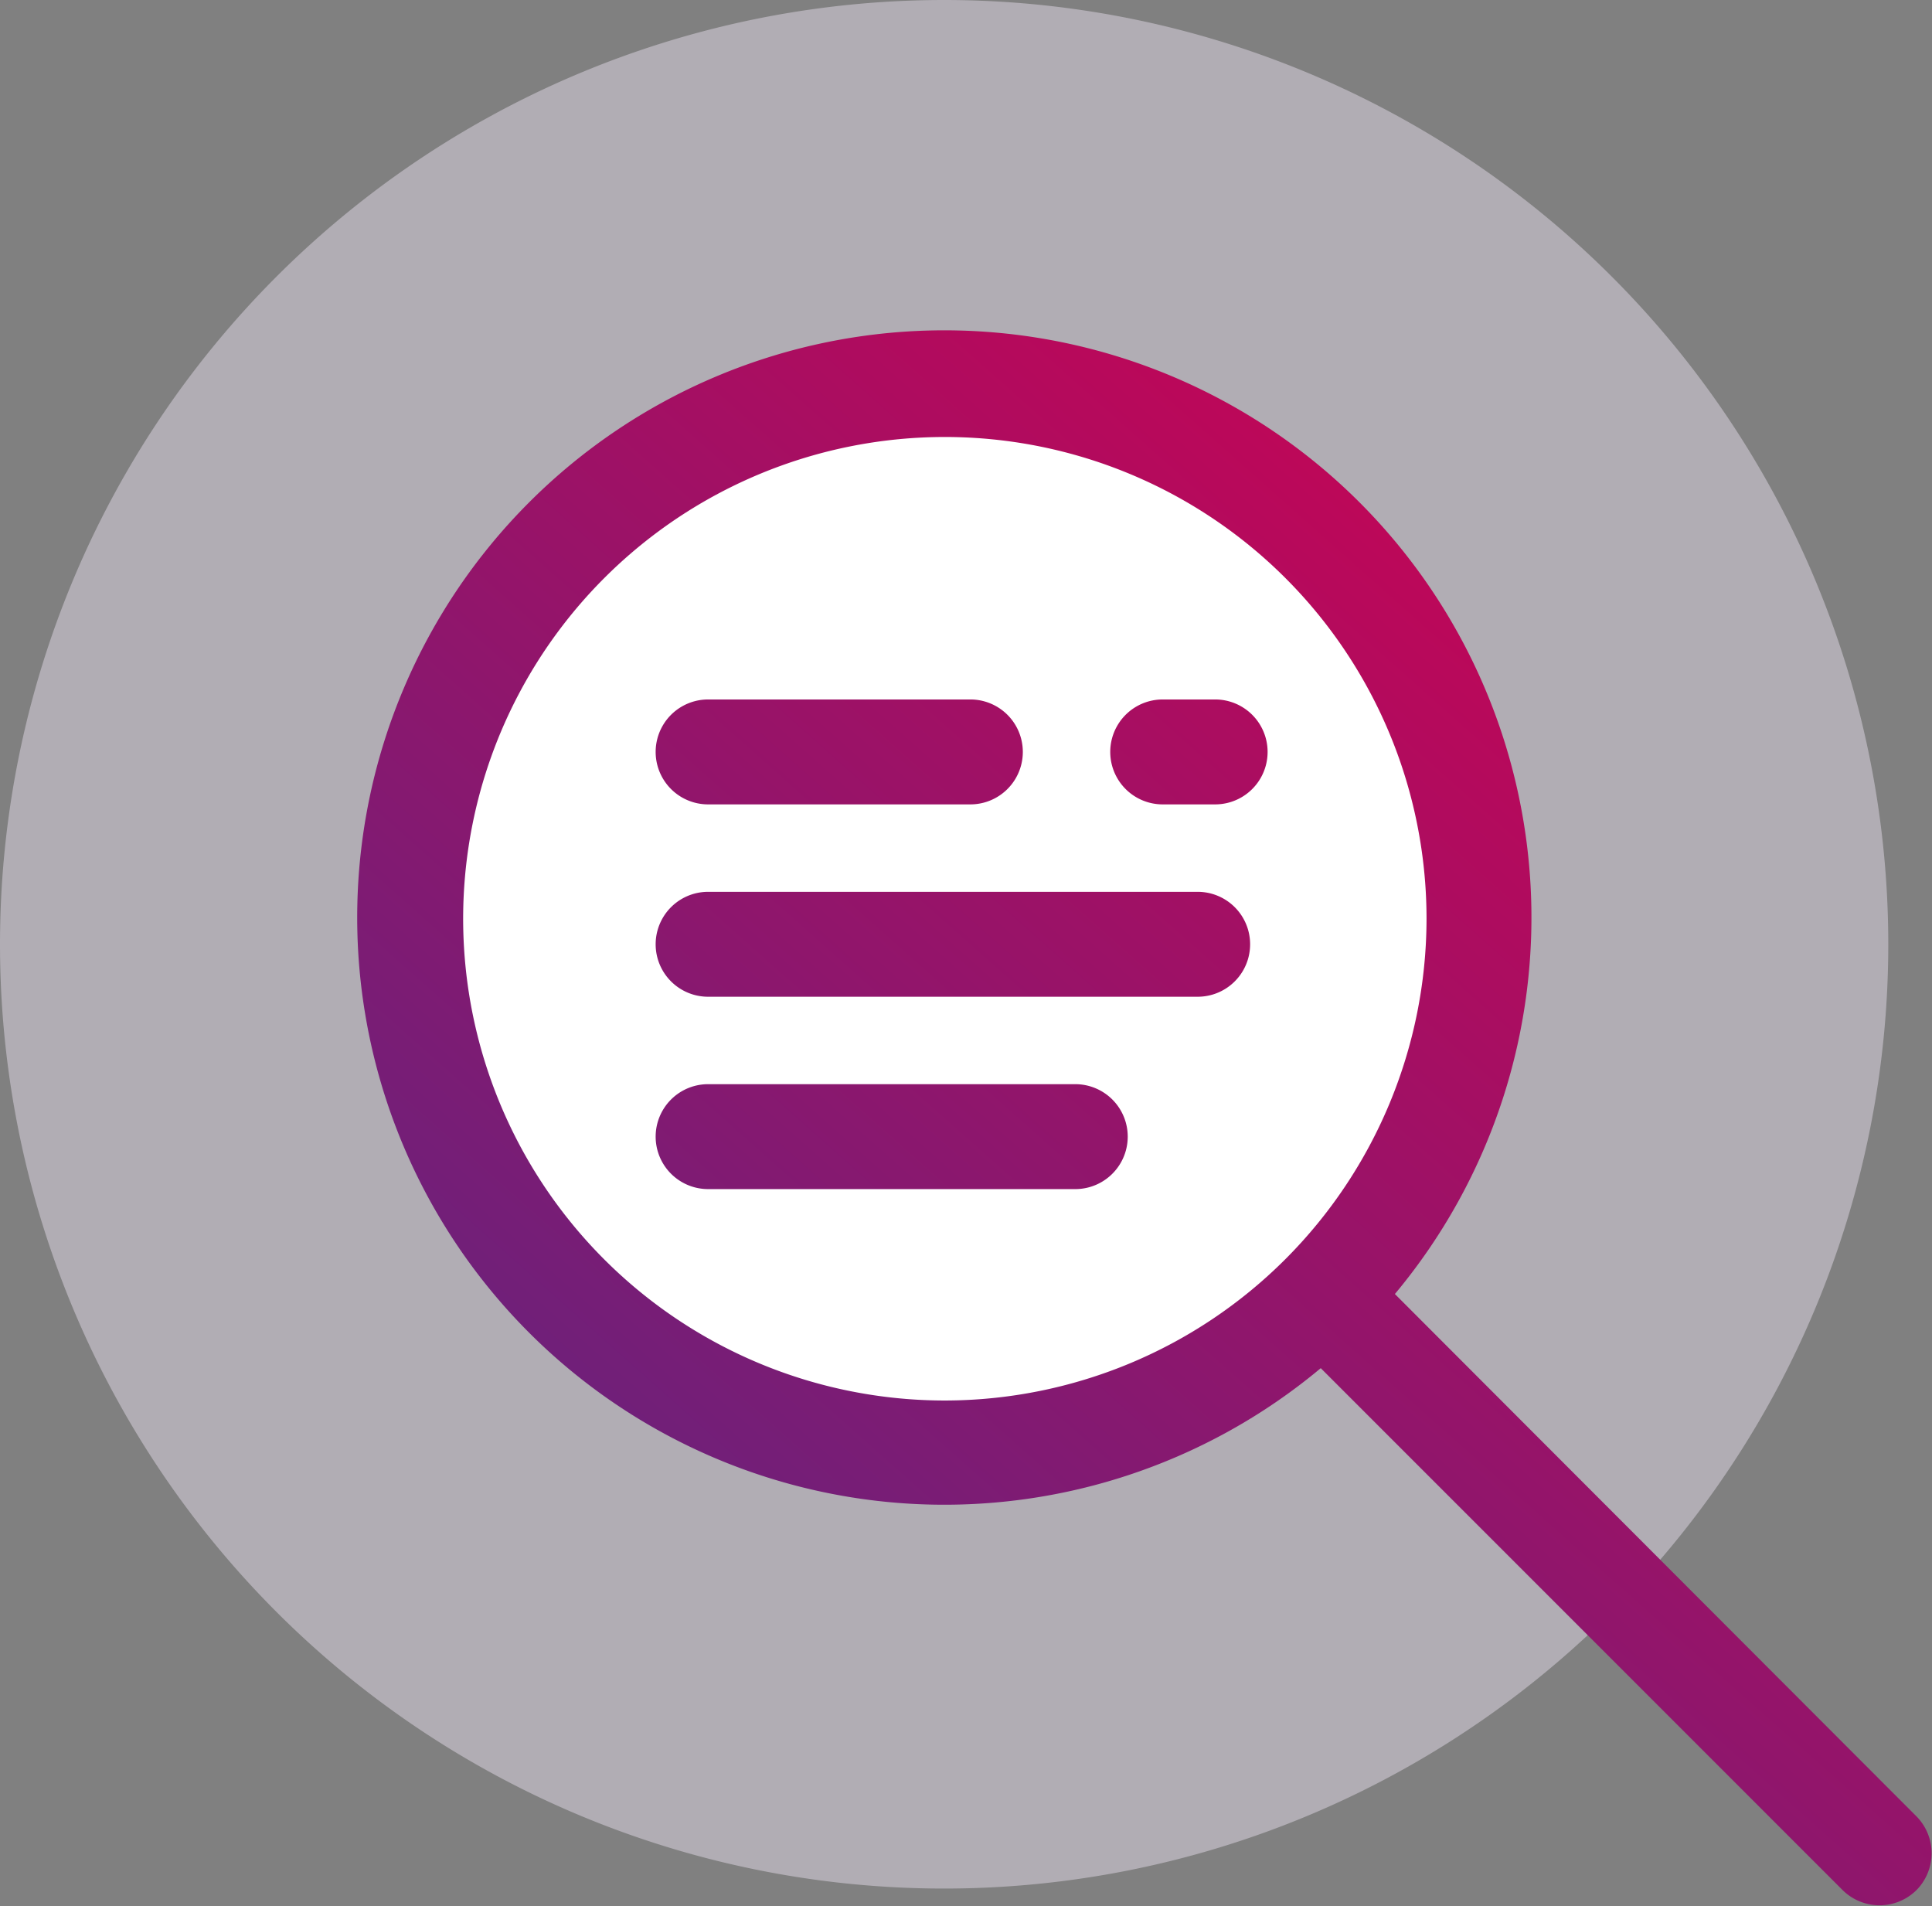
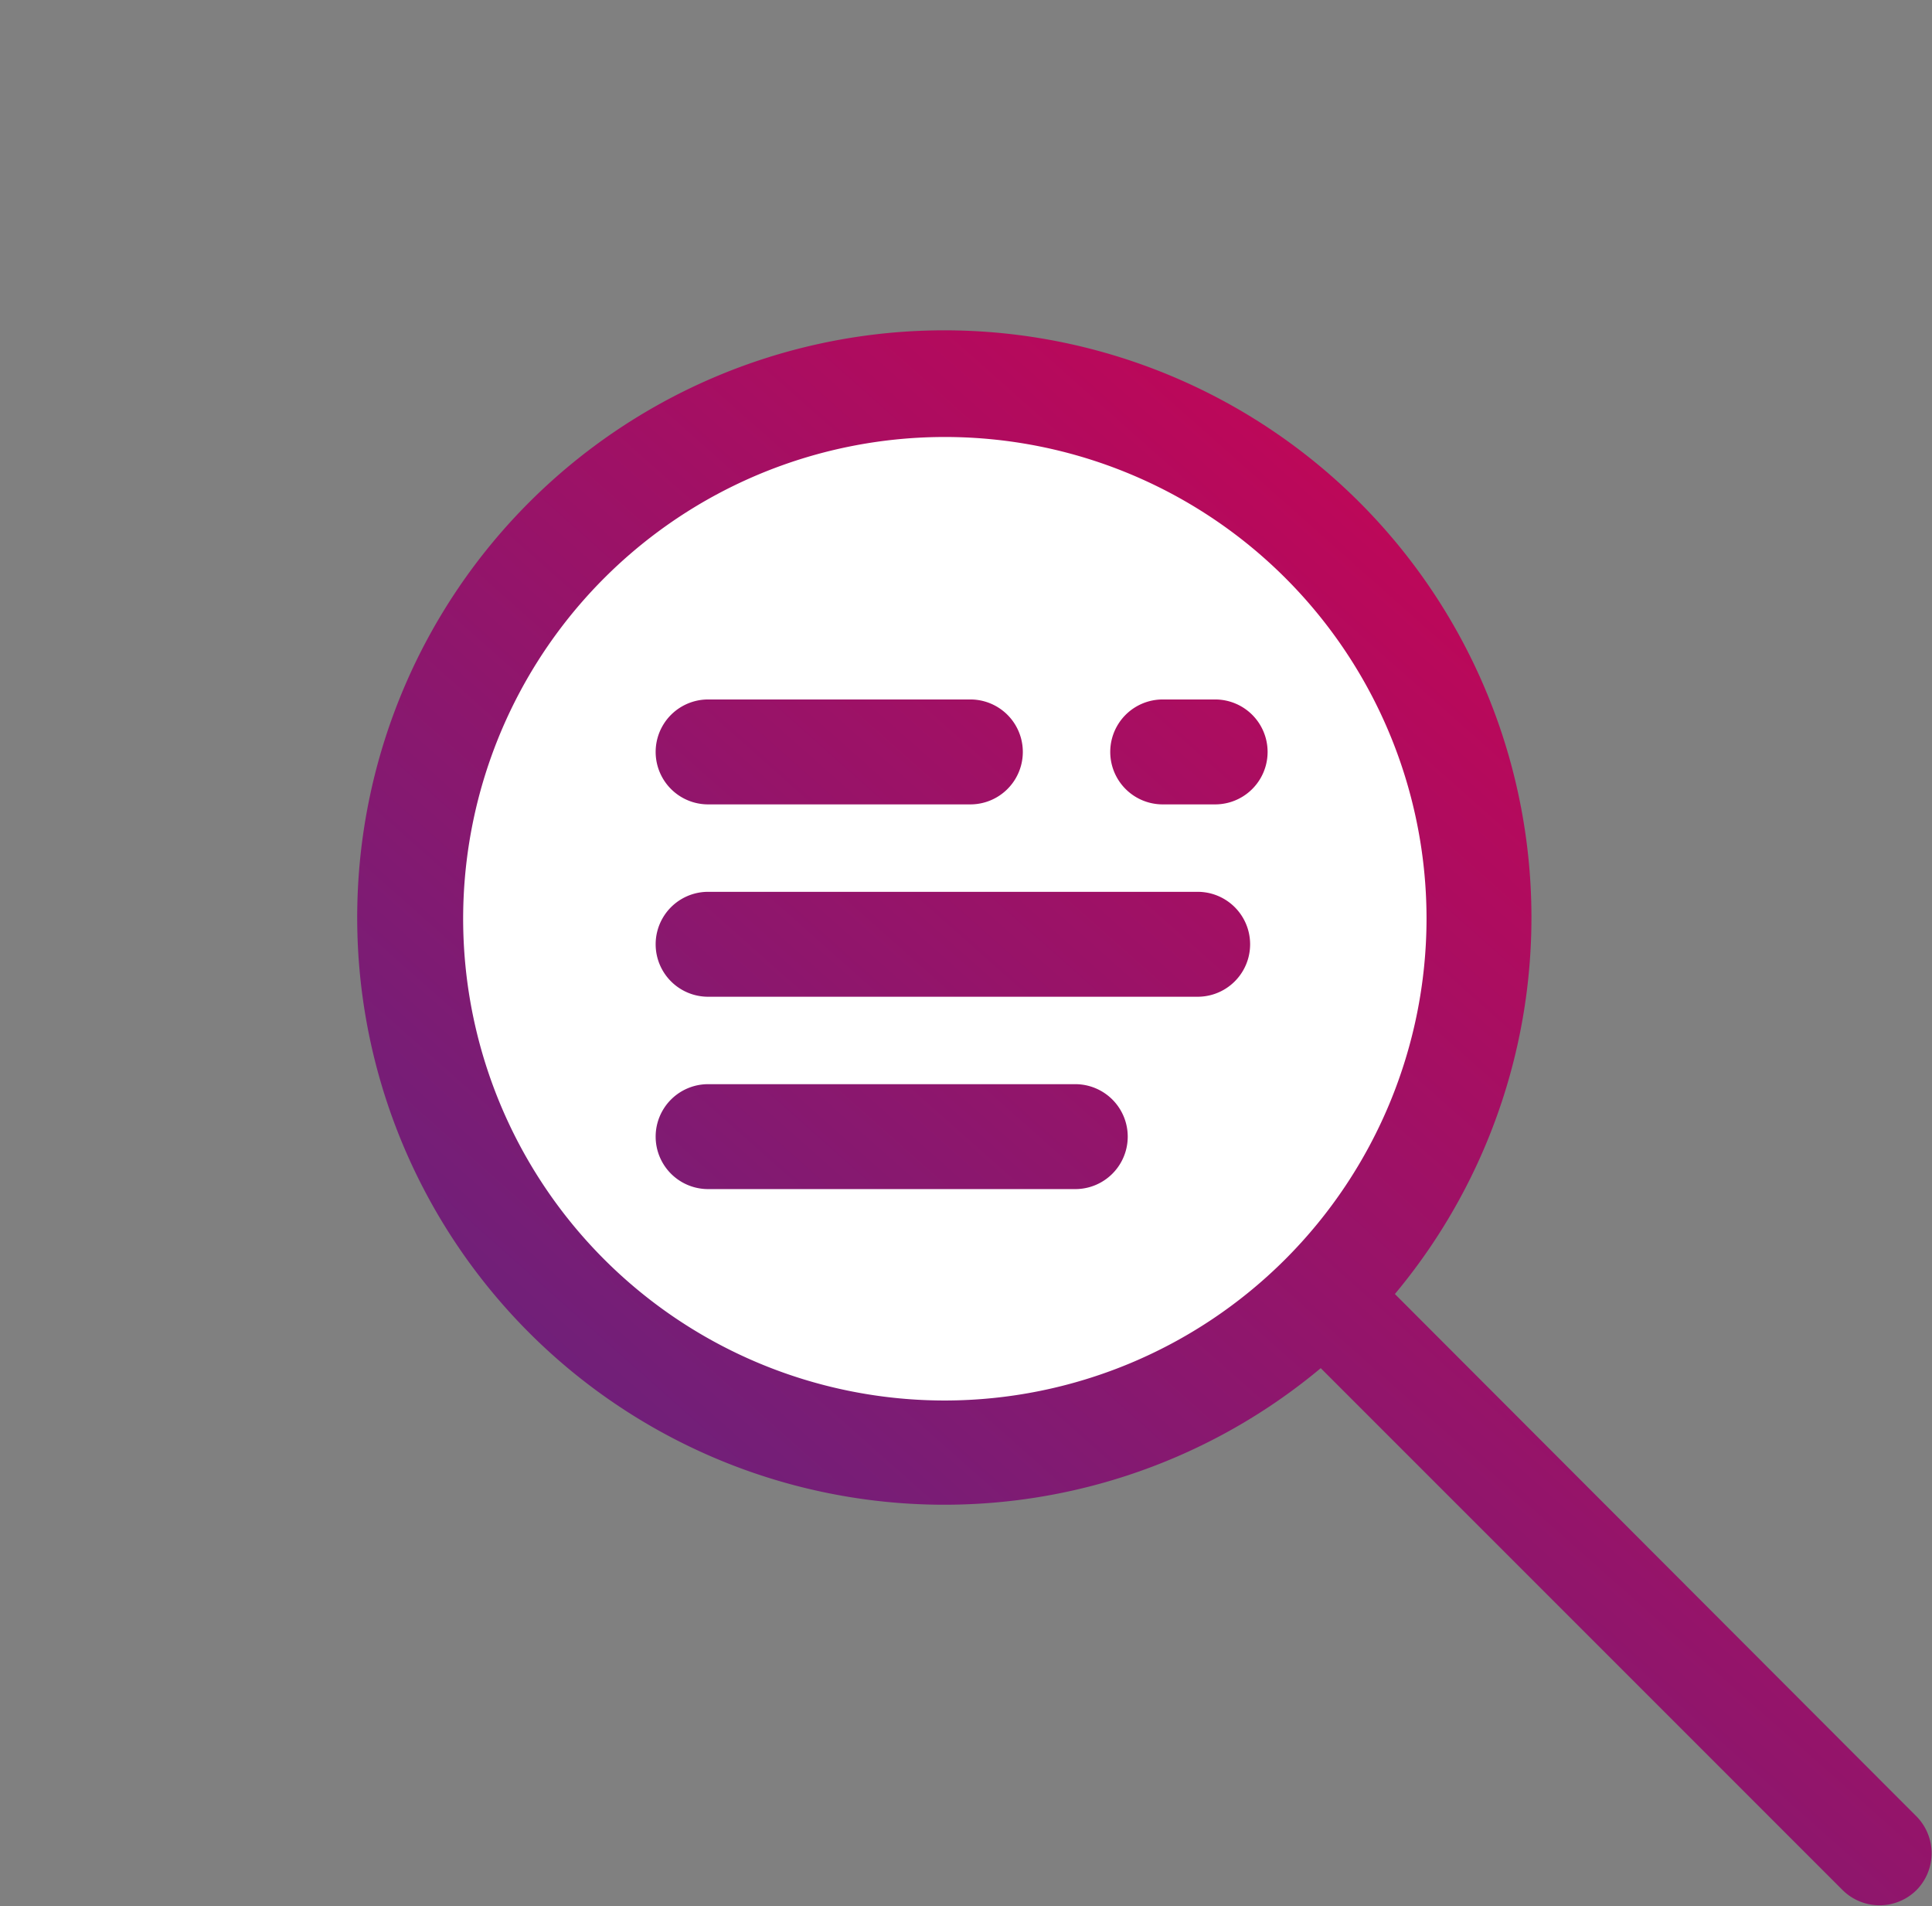
<svg xmlns="http://www.w3.org/2000/svg" xmlns:xlink="http://www.w3.org/1999/xlink" viewBox="0 0 110.5 109">
  <rect x="0" y="0" width="110.5" height="109" fill="#808080" stroke="none" />
  <defs>
    <style>.cls-1{fill:#e2dbe8;fill-rule:evenodd;opacity:0.5;}.cls-2{fill:#fff;}.cls-3{fill:url(#linear-gradient);}.cls-4{fill:url(#linear-gradient-2);}.cls-5{fill:url(#linear-gradient-3);}.cls-6{fill:url(#linear-gradient-4);}.cls-7{fill:url(#linear-gradient-5);}</style>
    <linearGradient id="linear-gradient" x1="40.06" y1="102.16" x2="107.06" y2="26.66" gradientUnits="userSpaceOnUse">
      <stop offset="0" stop-color="#62247f" />
      <stop offset="1" stop-color="#d4004f" />
    </linearGradient>
    <linearGradient id="linear-gradient-2" x1="15.13" y1="80.04" x2="82.13" y2="4.54" xlink:href="#linear-gradient" />
    <linearGradient id="linear-gradient-3" x1="26.32" y1="89.97" x2="93.32" y2="14.47" xlink:href="#linear-gradient" />
    <linearGradient id="linear-gradient-4" x1="24.23" y1="88.11" x2="91.23" y2="12.61" xlink:href="#linear-gradient" />
    <linearGradient id="linear-gradient-5" x1="27.73" y1="91.22" x2="94.73" y2="15.72" xlink:href="#linear-gradient" />
  </defs>
  <title>DXS_felmeres_1</title>
  <g id="Layer_2" data-name="Layer 2">
    <g id="Layer_1-2" data-name="Layer 1">
-       <path class="cls-1" d="M54,0A54,54,0,1,1,0,54,54,54,0,0,1,54,0Z" />
      <circle class="cls-2" cx="53.5" cy="53" r="31" />
      <path class="cls-3" d="M109.62,103.88,79.78,74a33.58,33.58,0,1,0-4.24,4.24l29.84,29.84a3,3,0,0,0,4.24,0A3,3,0,0,0,109.62,103.88ZM54.05,80.09A27.55,27.55,0,1,1,81.59,52.55,27.58,27.58,0,0,1,54.05,80.09Z" />
      <path class="cls-4" d="M40.5,46h15a3,3,0,0,0,0-6h-15a3,3,0,0,0,0,6Z" />
      <path class="cls-5" d="M69.5,40h-3a3,3,0,0,0,0,6h3a3,3,0,0,0,0-6Z" />
      <path class="cls-6" d="M68.5,51h-28a3,3,0,0,0,0,6h28a3,3,0,0,0,0-6Z" />
      <path class="cls-7" d="M61.5,62h-21a3,3,0,0,0,0,6h21a3,3,0,0,0,0-6Z" />
    </g>
  </g>
</svg>